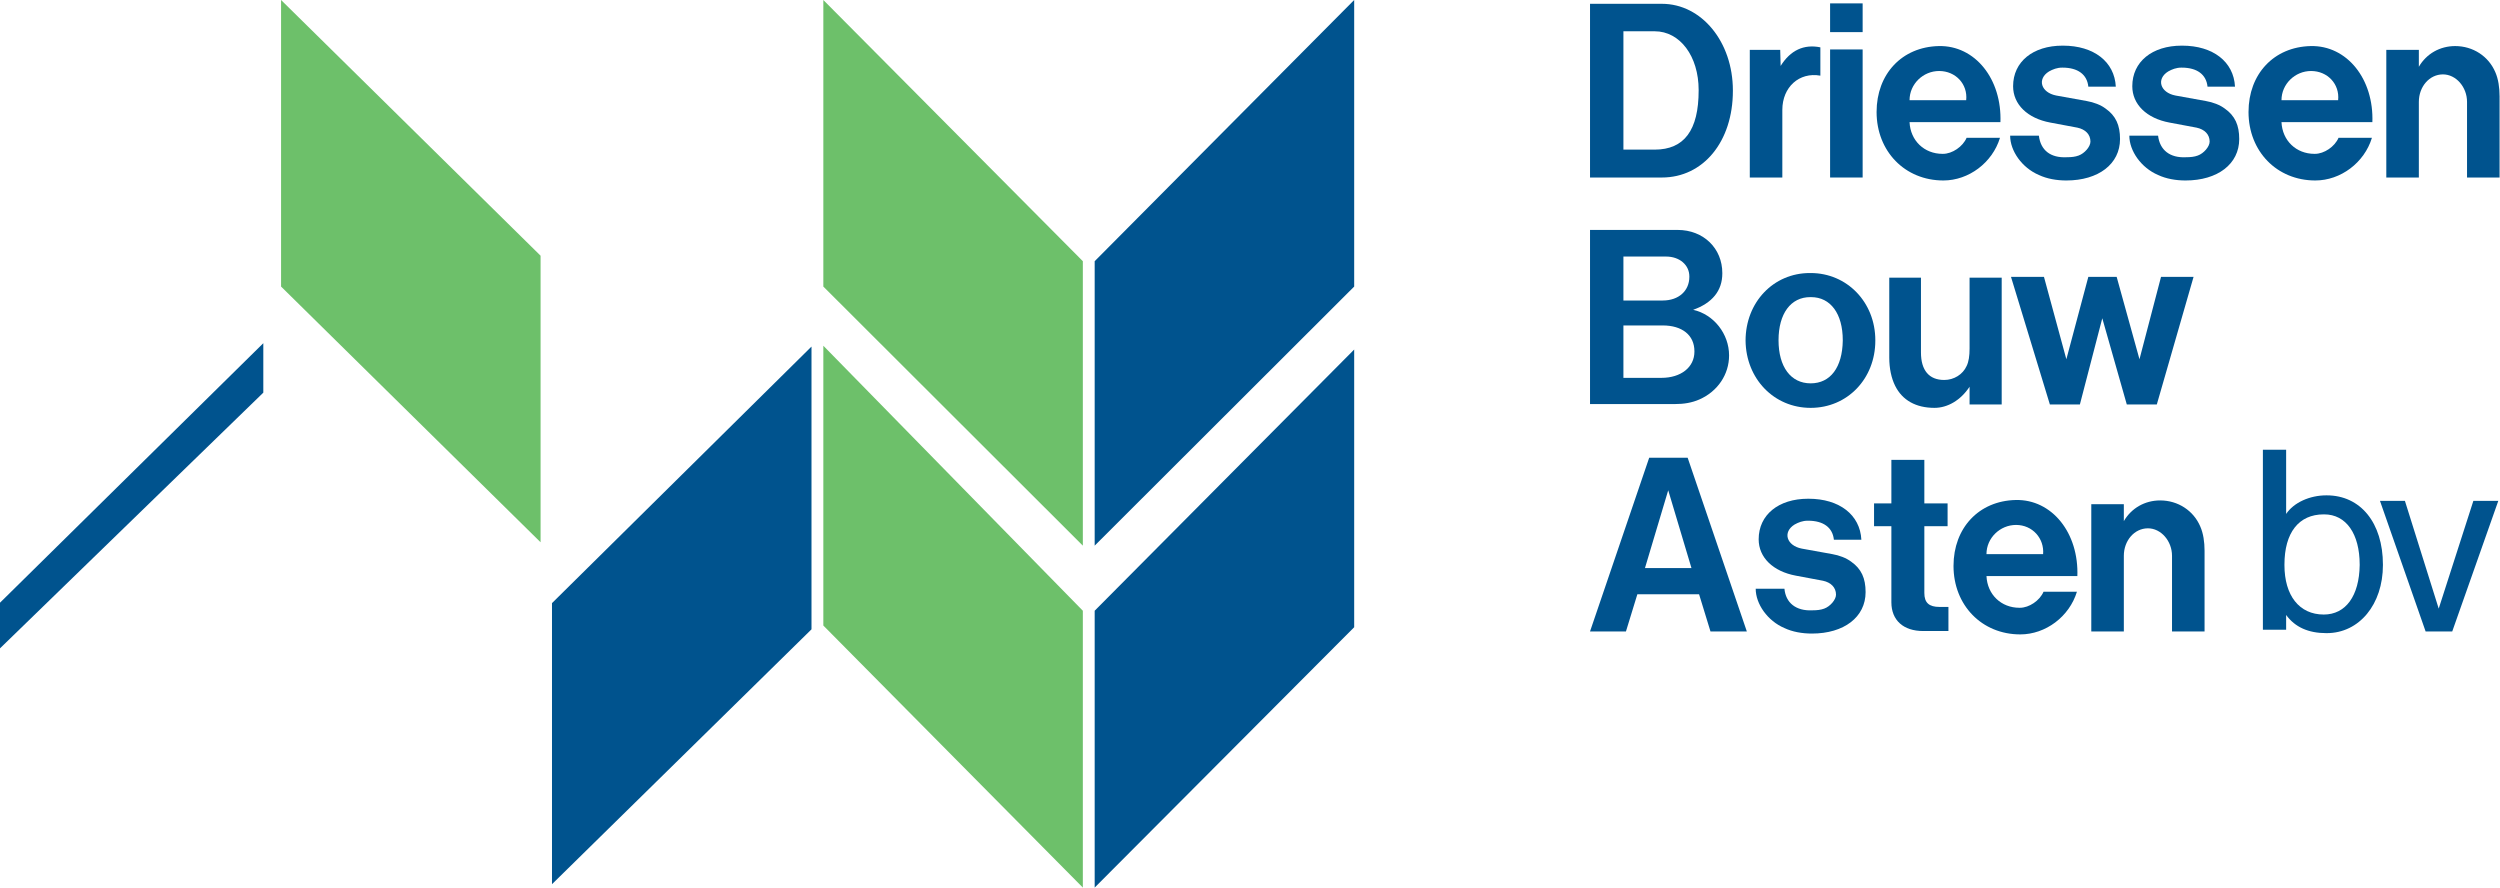
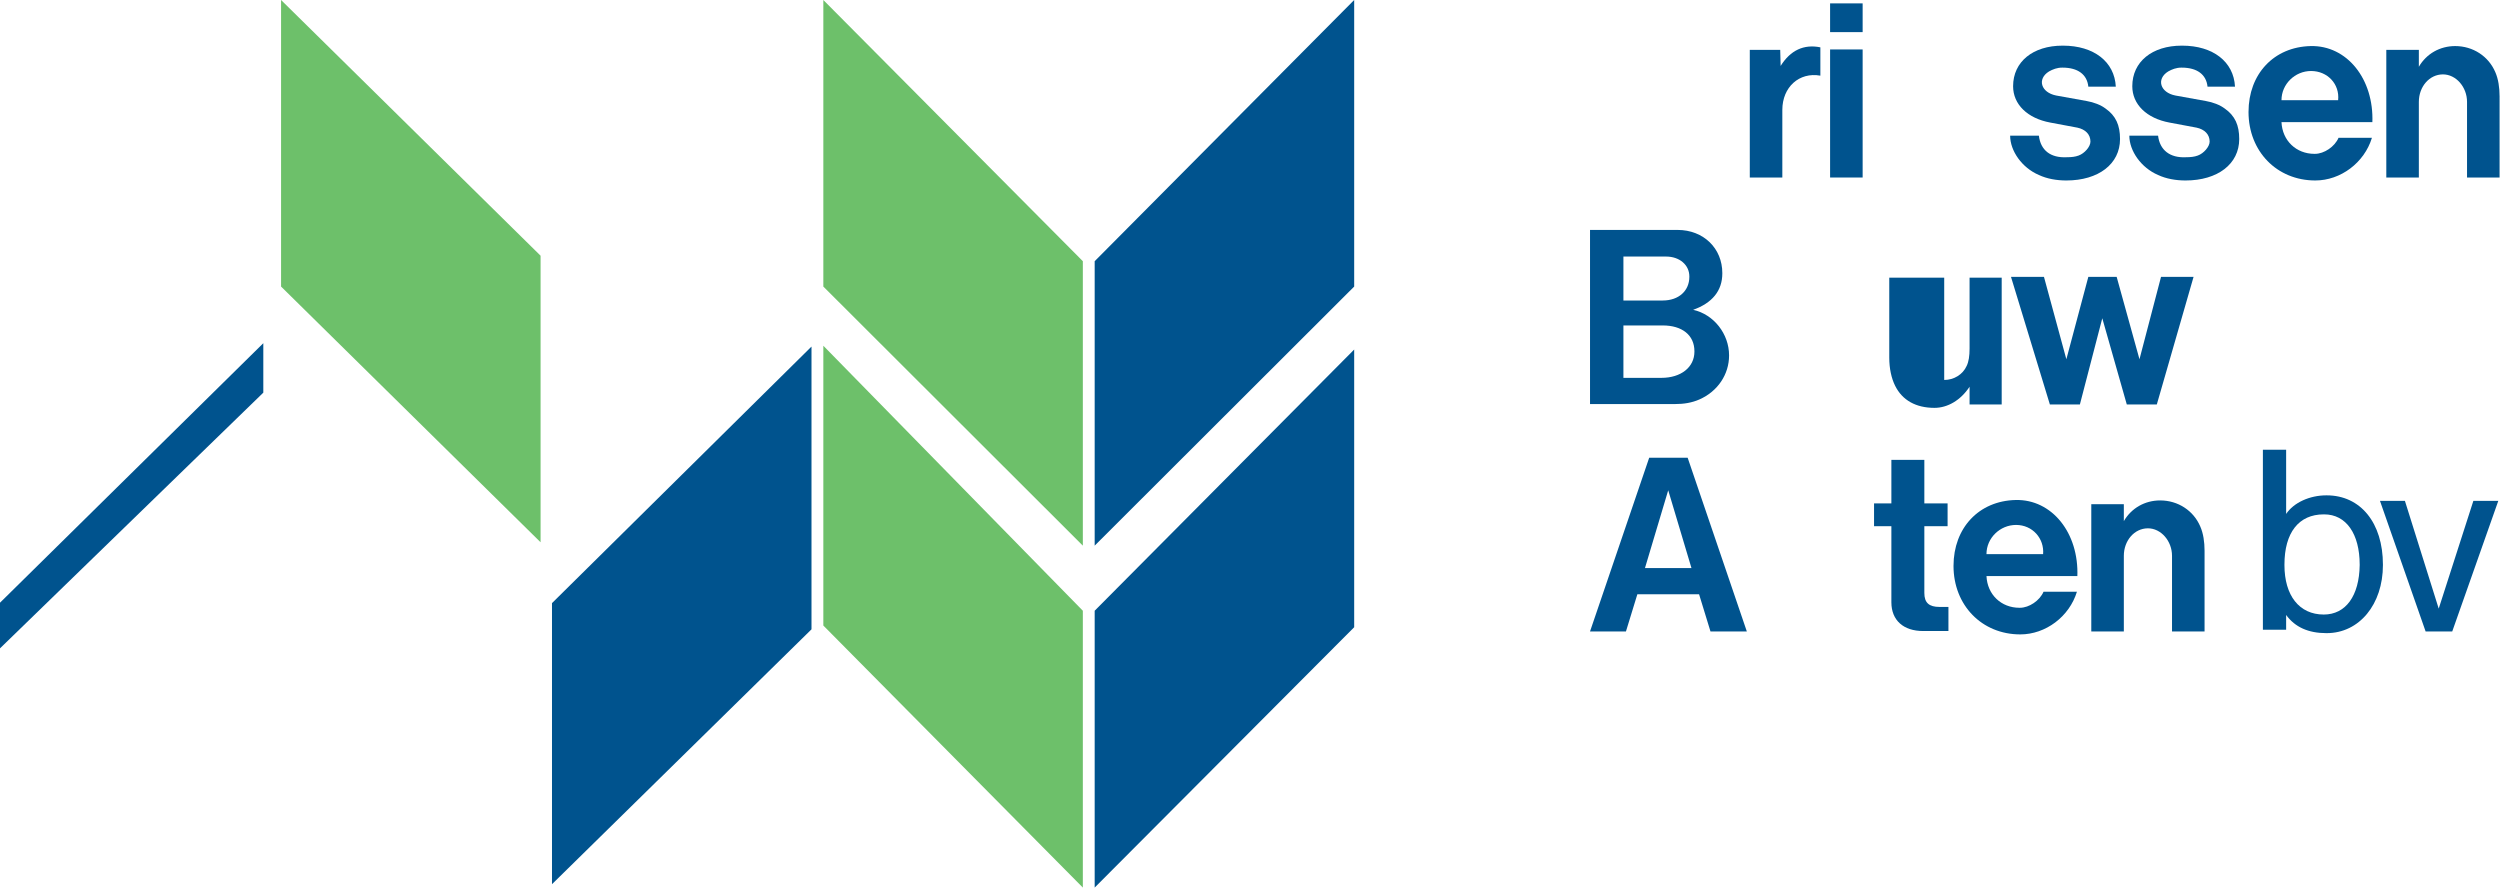
<svg xmlns="http://www.w3.org/2000/svg" version="1.1" x="0px" y="0px" viewBox="0 0 591.5 210" style="enable-background:new 0 0 591.5 210;" xml:space="preserve">
  <style type="text/css">
	.st0{fill:#6DC06A;}
	.st1{fill:#00538E;}
</style>
  <polygon class="st0" points="66.5,0 66.5,67.8 127.9,128.3 127.9,60.5 " />
  <polygon class="st0" points="194.8,0 194.8,67.8 256.2,129.1 256.2,61.8 " />
  <polygon class="st0" points="194.8,148 256.2,210 256.2,144.5 194.8,81.8 " />
  <polygon class="st1" points="320.4,0 259,61.8 259,129.1 320.4,67.8 " />
  <polygon class="st1" points="259,144.5 259,210 320.4,148.4 320.4,82.7 " />
  <polygon class="st1" points="130.6,142.7 130.6,209.2 192,148.9 192,82 " />
  <polygon class="st1" points="0,142.6 0,153.4 62.3,92.9 62.3,81.2 " />
  <g>
-     <path class="st1" d="M376.2,42h17c9.8,0,16.8-8.5,16.8-20.5v-0.1c0-11.5-7.4-20.5-16.8-20.5h-17V42z M384.1,35.4v-28h7.4   c6,0,10.4,5.9,10.4,13.9v0.1c0,9.4-3.4,14-10.4,14H384.1z" />
    <path class="st1" d="M414,42h7.7v-16c0-5.4,4-9,9-8.1v-6.7c-3.9-0.8-7.1,0.7-9.4,4.4l-0.1-3.8H414V42z" />
    <path class="st1" d="M433,42h7.7V11.7H433V42z M433,7.6h7.7V0.8H433V7.6z" />
-     <path class="st1" d="M473.3,29c0.4-10.3-6-18.3-14.6-18.1C450,11.1,444,17.5,444,26.5c0,9.3,6.7,16.2,15.8,16.2   c6,0,11.6-4.2,13.4-10.1h-7.9c-0.9,2.1-3.4,3.8-5.6,3.8h-0.1c-4.3,0-7.6-3.1-7.8-7.5H473.3z M465.2,23.7h-13.4c0-3.8,3.2-6.9,7-6.9   C462.7,16.8,465.6,19.9,465.2,23.7" />
    <path class="st1" d="M482.4,32.1h-6.8c0,3.6,2.8,7.6,6.8,9.3c1.9,0.9,4.2,1.3,6.5,1.3c7.6,0,12.7-3.9,12.7-9.8c0-3.3-1-5.5-3.4-7.2   c-1.2-0.9-2.8-1.5-4.5-1.8l-7.2-1.3c-3.6-0.7-4.6-3.9-1.7-5.7c0.9-0.5,1.9-0.9,3.1-0.9h0.1c3.6,0,5.8,1.6,6.1,4.5h6.5   c-0.3-5.9-5.2-9.7-12.5-9.7h-0.1c-7,0-11.7,3.8-11.7,9.6c0,4.3,3.4,7.6,8.8,8.6l6.4,1.2c1.9,0.4,3.1,1.6,3.1,3.3   c0,1.2-1.4,2.8-2.8,3.3c-0.8,0.3-1.7,0.4-2.8,0.4C485.1,37.4,482.8,35.5,482.4,32.1" />
    <path class="st1" d="M510.6,32.1h-6.8c0,3.6,2.8,7.6,6.8,9.3c1.9,0.9,4.2,1.3,6.5,1.3c7.6,0,12.7-3.9,12.7-9.8c0-3.3-1-5.5-3.4-7.2   c-1.2-0.9-2.8-1.5-4.5-1.8l-7.2-1.3c-3.6-0.7-4.6-3.9-1.7-5.7c0.9-0.5,1.9-0.9,3.1-0.9h0.1c3.6,0,5.8,1.6,6.1,4.5h6.5   c-0.3-5.9-5.2-9.7-12.5-9.7h-0.1c-7,0-11.7,3.8-11.7,9.6c0,4.3,3.4,7.6,8.8,8.6l6.4,1.2c1.9,0.4,3.1,1.6,3.1,3.3   c0,1.2-1.4,2.8-2.8,3.3c-0.8,0.3-1.7,0.4-2.8,0.4C513.4,37.4,511,35.5,510.6,32.1" />
    <path class="st1" d="M561.3,29c0.4-10.3-6-18.3-14.6-18.1C538,11.1,532,17.5,532,26.5c0,9.3,6.7,16.2,15.8,16.2   c6,0,11.6-4.2,13.4-10.1h-7.9c-0.9,2.1-3.4,3.8-5.6,3.8h-0.1c-4.3,0-7.6-3.1-7.8-7.5H561.3z M553.2,23.7h-13.4c0-3.8,3.2-6.9,7-6.9   C550.7,16.8,553.6,19.9,553.2,23.7" />
    <path class="st1" d="M564.6,42h7.7V24.1c0-3.6,2.5-6.5,5.7-6.5c3.1,0,5.7,3,5.7,6.5V42h7.7V22.8c0-2.1-0.3-4.1-1-5.7   c-1.6-3.8-5.3-6.2-9.5-6.2c-3.6,0-6.8,1.8-8.6,4.9v-4h-7.7V42z" />
    <path class="st1" d="M376.2,54.5v41.1h20.1c2.1,0,4-0.3,5.8-1.1c4.3-1.9,7-5.9,7-10.4c0-5.1-3.6-9.7-8.5-10.8   c4.5-1.6,6.9-4.5,6.9-8.6v-0.1c0-5.8-4.4-10.2-10.6-10.2H376.2z M384.1,71V60.7h10.1c3.2,0,5.5,2,5.5,4.7v0.1   c0,3.3-2.5,5.6-6.3,5.6H384.1z M384.1,89.3V77h9.3c4.6,0,7.5,2.3,7.5,6.1v0.1c0,3.7-3.2,6.2-7.8,6.2H384.1z" />
-     <path class="st1" d="M428.4,96.5c8.7,0,15.3-6.9,15.3-15.9v-0.1c0-9-6.7-15.9-15.3-15.9h-0.1h-0.1c-8.6,0-15.2,6.9-15.2,16   C413.1,89.6,419.7,96.5,428.4,96.5L428.4,96.5z M428.4,90.7L428.4,90.7c-4.7,0-7.6-3.9-7.6-10.2c0-6.3,2.9-10.2,7.5-10.2h0.1h0.1   c4.6,0,7.5,3.9,7.5,10.2v0.1C435.9,86.9,433.1,90.7,428.4,90.7" />
-     <path class="st1" d="M466,95.7h7.6v-30H466v16.8c0,1.7-0.2,3.1-0.7,4.1c-0.9,2-3,3.3-5.3,3.3c-3.6,0-5.5-2.3-5.5-6.5V65.7H447v18.9   c0,2.6,0.5,4.9,1.4,6.7c1.7,3.4,4.9,5.2,9.3,5.2c3.1,0,6.2-1.8,8.3-5V95.7z" />
+     <path class="st1" d="M466,95.7h7.6v-30H466v16.8c0,1.7-0.2,3.1-0.7,4.1c-0.9,2-3,3.3-5.3,3.3V65.7H447v18.9   c0,2.6,0.5,4.9,1.4,6.7c1.7,3.4,4.9,5.2,9.3,5.2c3.1,0,6.2-1.8,8.3-5V95.7z" />
    <polygon class="st1" points="497.4,75.3 503.2,95.7 510.3,95.7 519,65.5 511.3,65.5 506.2,85 500.8,65.5 494.1,65.5 488.9,85   483.6,65.5 475.8,65.5 485,95.7 492.1,95.7  " />
    <path class="st1" d="M376.2,149.4h8.5l2.7-8.8H402l2.7,8.8h8.6l-14-41.1h-9.1L376.2,149.4z M394.7,116l5.5,18.4h-11L394.7,116z" />
-     <path class="st1" d="M422.2,139.3h-6.8c0,3.6,2.8,7.6,6.8,9.3c1.9,0.9,4.2,1.3,6.5,1.3c7.6,0,12.7-3.9,12.7-9.8   c0-3.3-1-5.5-3.4-7.2c-1.2-0.9-2.8-1.5-4.5-1.8l-7.2-1.3c-3.6-0.7-4.6-3.9-1.7-5.7c0.9-0.5,1.9-0.9,3.1-0.9h0.1   c3.6,0,5.8,1.6,6.1,4.5h6.5c-0.3-5.9-5.2-9.7-12.5-9.7h-0.1c-7,0-11.7,3.8-11.7,9.6c0,4.3,3.4,7.6,8.8,8.6l6.4,1.2   c1.9,0.4,3.1,1.6,3.1,3.3c0,1.2-1.4,2.8-2.8,3.3c-0.8,0.3-1.7,0.4-2.8,0.4C424.9,144.6,422.5,142.6,422.2,139.3" />
    <path class="st1" d="M455.3,124.5h5.5v-5.4h-5.5v-10.3h-7.8v10.3h-4.1v5.4h4.1v18c0,4.3,2.9,6.8,7.5,6.8h6v-5.7h-2.1   c-2.5,0-3.6-1-3.6-3.3V124.5z" />
    <path class="st1" d="M491.5,136.4c0.4-10.3-6-18.3-14.6-18.1c-8.7,0.2-14.7,6.6-14.7,15.6c0,9.3,6.7,16.2,15.8,16.2   c6,0,11.6-4.2,13.4-10.1h-7.9c-0.9,2.1-3.4,3.8-5.6,3.8h-0.1c-4.3,0-7.6-3.1-7.8-7.5H491.5z M483.4,131.1h-13.4   c0-3.8,3.2-6.9,7-6.9C480.9,124.2,483.7,127.4,483.4,131.1" />
    <path class="st1" d="M494.8,149.4h7.7v-17.9c0-3.6,2.5-6.5,5.7-6.5c3.1,0,5.7,3,5.7,6.5v17.9h7.7v-19.1c0-2.1-0.3-4.1-1-5.7   c-1.6-3.8-5.3-6.2-9.5-6.2c-3.6,0-6.8,1.8-8.6,4.9v-4h-7.7V149.4z" />
    <path class="st1" d="M535.4,149h5.5v-3.5c2.1,2.9,5.3,4.3,9.5,4.3h0.1c7.7,0,13.3-6.8,13.3-16.1v-0.1c0-9.9-5.3-16.4-13.3-16.4   h-0.1c-3.9,0-7.7,1.7-9.5,4.4v-15.2h-5.5V149z M549.8,145.4L549.8,145.4c-5.8,0-9.3-4.5-9.3-11.7v-0.1c0-7.6,3.4-11.9,9.3-11.9h0.1   c5.2,0,8.4,4.6,8.4,11.9v0.1C558.2,141,555,145.4,549.8,145.4" />
    <polygon class="st1" points="563.1,118.5 573.9,149.4 580.2,149.4 591.1,118.5 585.2,118.5 577,144 569,118.5  " />
  </g>
</svg>